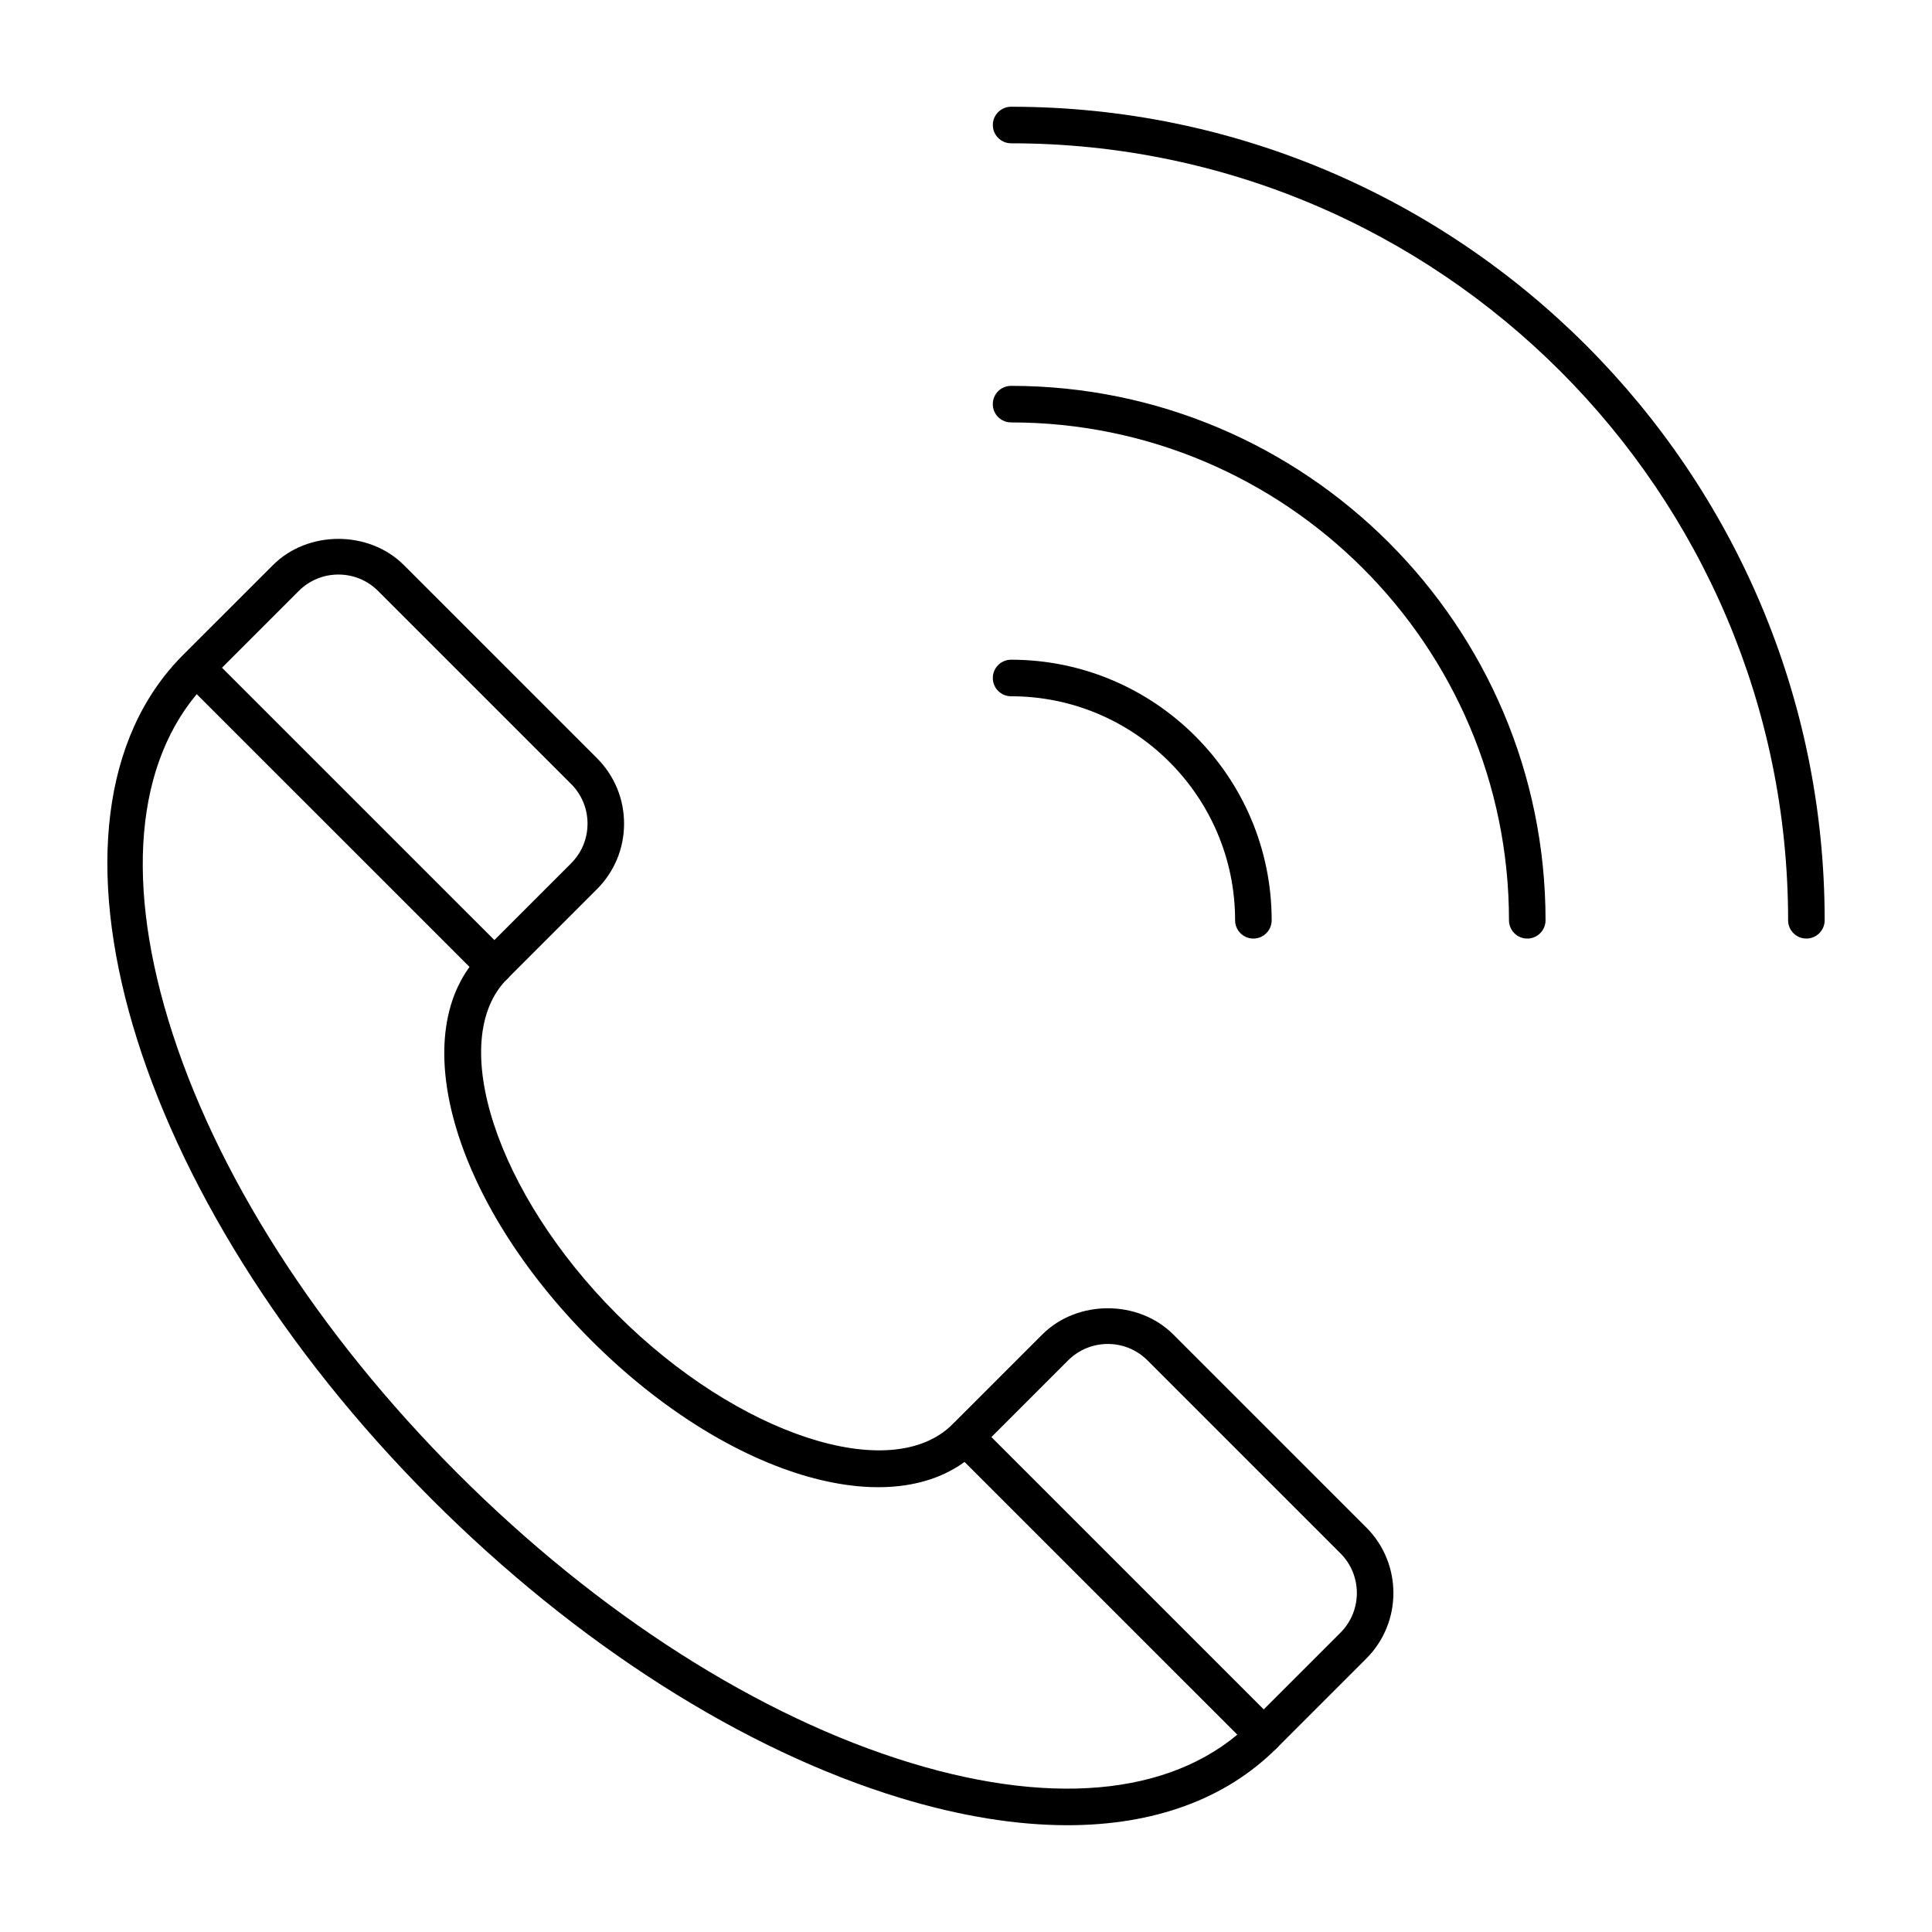
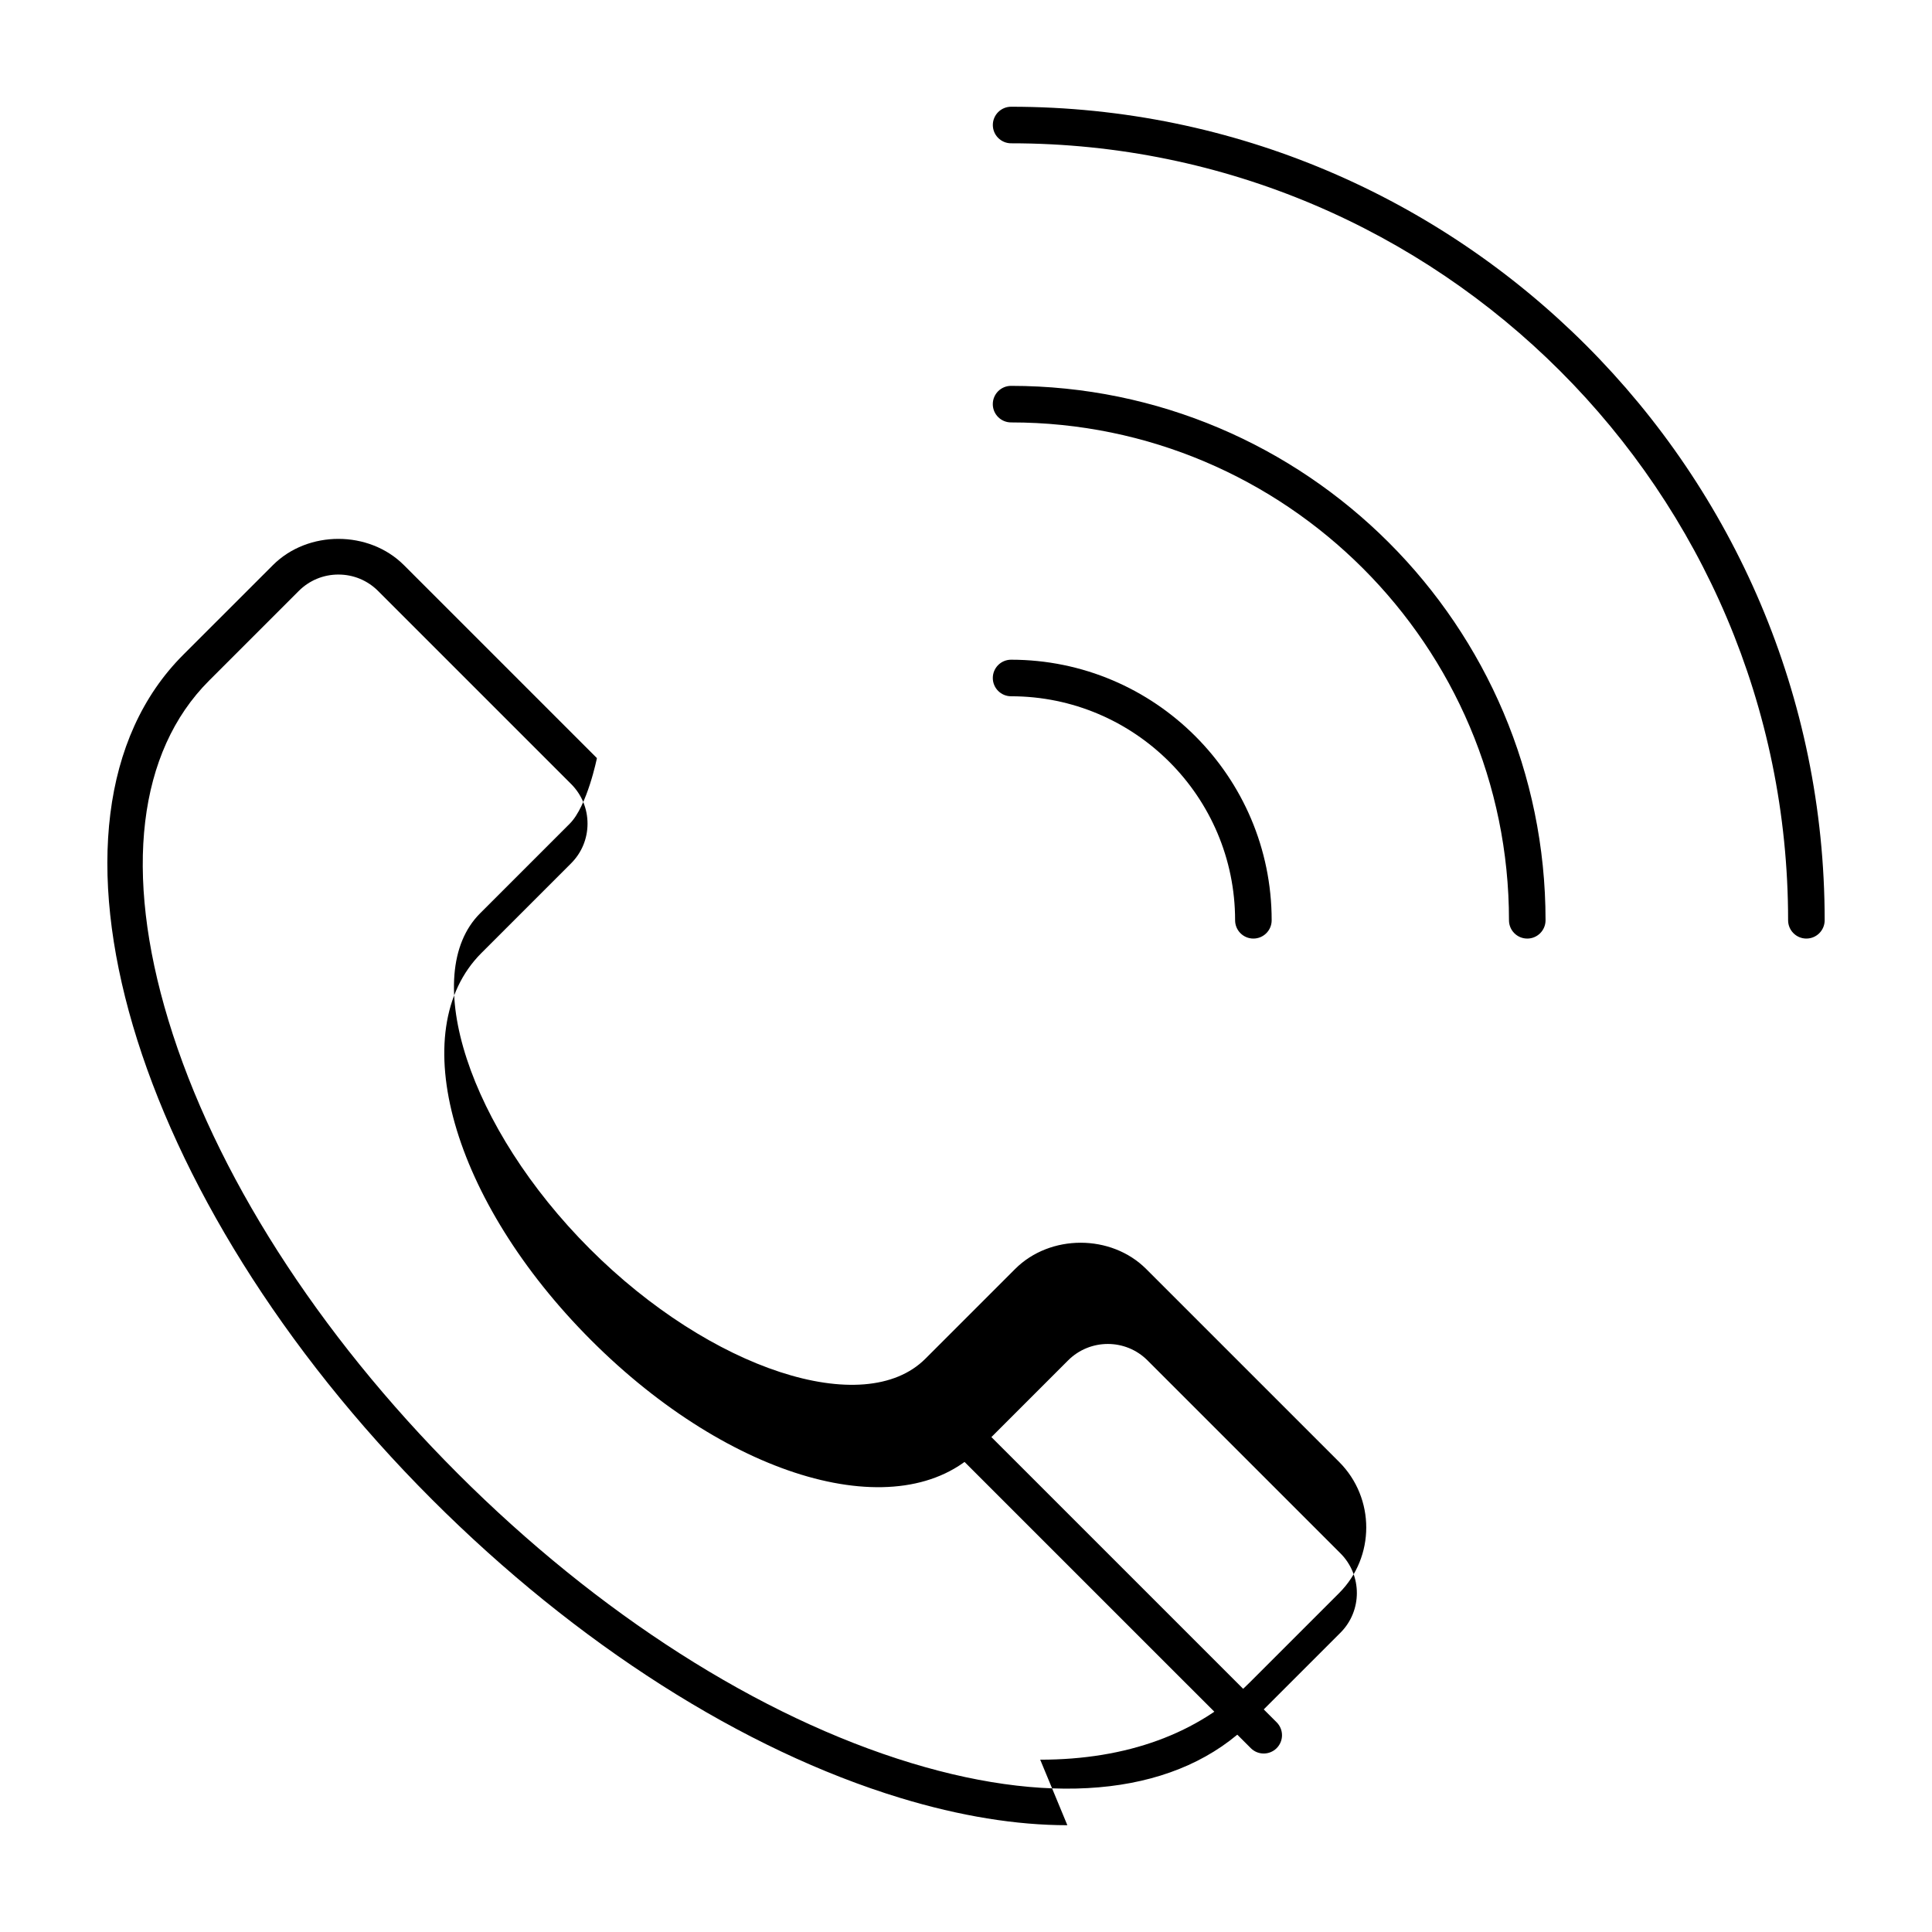
<svg xmlns="http://www.w3.org/2000/svg" fill="#000000" width="800px" height="800px" version="1.1" viewBox="144 144 512 512">
  <g>
-     <path d="m426.86 627.7c-13.508 0-28.355-2.391-44.223-7.211-41.734-12.684-85.824-40.781-124.16-79.117-79.891-79.887-109.47-180.3-65.934-223.83l23.777-23.773c9.277-9.285 25.461-9.277 34.73 0l51.141 51.141c4.641 4.641 7.195 10.805 7.195 17.367s-2.555 12.727-7.195 17.367l-23.773 23.773c-16.211 16.211-2.887 56.93 29.098 88.918 31.996 31.996 72.723 45.324 88.926 29.098l23.773-23.773c9.273-9.27 25.457-9.277 34.73 0l51.145 51.141c9.57 9.574 9.57 25.16 0 34.734l-23.777 23.773c-13.531 13.523-32.555 20.395-55.449 20.395zm-193.18-331.44c-3.969 0-7.703 1.547-10.512 4.356l-23.777 23.773c-18.848 18.848-22.668 50.812-10.762 90.004 12.223 40.234 39.465 82.898 76.695 120.13 37.23 37.23 79.895 64.473 120.13 76.695 39.184 11.902 71.152 8.074 90.004-10.762l23.777-23.773c5.797-5.801 5.797-15.234 0-21.031l-51.145-51.141c-5.789-5.797-15.219-5.797-21.027 0l-23.773 23.773c-20.625 20.621-65.695 7.836-102.62-29.098s-49.711-82.008-29.098-102.62l23.773-23.773c2.809-2.809 4.356-6.543 4.356-10.516s-1.547-7.707-4.356-10.516l-51.145-51.145c-2.809-2.809-6.543-4.356-10.516-4.356z" />
+     <path d="m426.86 627.7c-13.508 0-28.355-2.391-44.223-7.211-41.734-12.684-85.824-40.781-124.16-79.117-79.891-79.887-109.47-180.3-65.934-223.83l23.777-23.773c9.277-9.285 25.461-9.277 34.73 0l51.141 51.141s-2.555 12.727-7.195 17.367l-23.773 23.773c-16.211 16.211-2.887 56.93 29.098 88.918 31.996 31.996 72.723 45.324 88.926 29.098l23.773-23.773c9.273-9.27 25.457-9.277 34.73 0l51.145 51.141c9.57 9.574 9.57 25.16 0 34.734l-23.777 23.773c-13.531 13.523-32.555 20.395-55.449 20.395zm-193.18-331.44c-3.969 0-7.703 1.547-10.512 4.356l-23.777 23.773c-18.848 18.848-22.668 50.812-10.762 90.004 12.223 40.234 39.465 82.898 76.695 120.13 37.23 37.23 79.895 64.473 120.13 76.695 39.184 11.902 71.152 8.074 90.004-10.762l23.777-23.773c5.797-5.801 5.797-15.234 0-21.031l-51.145-51.141c-5.789-5.797-15.219-5.797-21.027 0l-23.773 23.773c-20.625 20.621-65.695 7.836-102.62-29.098s-49.711-82.008-29.098-102.62l23.773-23.773c2.809-2.809 4.356-6.543 4.356-10.516s-1.547-7.707-4.356-10.516l-51.145-51.145c-2.809-2.809-6.543-4.356-10.516-4.356z" />
    <path d="m478.9 608.7c-1.238 0-2.481-0.473-3.426-1.418l-78.996-78.988c-1.891-1.891-1.891-4.957 0-6.852 1.891-1.891 4.957-1.891 6.852 0l78.996 78.988c1.891 1.891 1.891 4.957 0 6.852-0.949 0.945-2.188 1.418-3.426 1.418z" />
-     <path d="m275.02 404.83c-1.238 0-2.481-0.473-3.426-1.418l-78.996-78.988c-1.891-1.891-1.891-4.957 0-6.852 1.891-1.891 4.957-1.891 6.852 0l78.996 78.988c1.891 1.891 1.891 4.957 0 6.852-0.945 0.941-2.188 1.418-3.426 1.418z" />
    <path d="m622.71 392.73c-2.676 0-4.844-2.168-4.844-4.844 0-113.54-92.375-205.91-205.91-205.91-2.676 0-4.844-2.168-4.844-4.844s2.168-4.844 4.844-4.844c118.88 0 215.6 96.715 215.6 215.6-0.004 2.672-2.168 4.84-4.848 4.84z" />
    <path d="m548.74 392.73c-2.676 0-4.844-2.168-4.844-4.844 0-72.754-59.191-131.94-131.95-131.94-2.676 0-4.844-2.168-4.844-4.844s2.168-4.844 4.844-4.844c78.098 0 141.64 63.535 141.64 141.63-0.004 2.676-2.168 4.844-4.848 4.844z" />
    <path d="m476.16 392.73c-2.676 0-4.844-2.168-4.844-4.844 0-32.738-26.629-59.367-59.367-59.367-2.676 0-4.844-2.168-4.844-4.844 0-2.676 2.168-4.844 4.844-4.844 38.078 0 69.055 30.977 69.055 69.055 0 2.676-2.168 4.844-4.844 4.844z" />
  </g>
</svg>